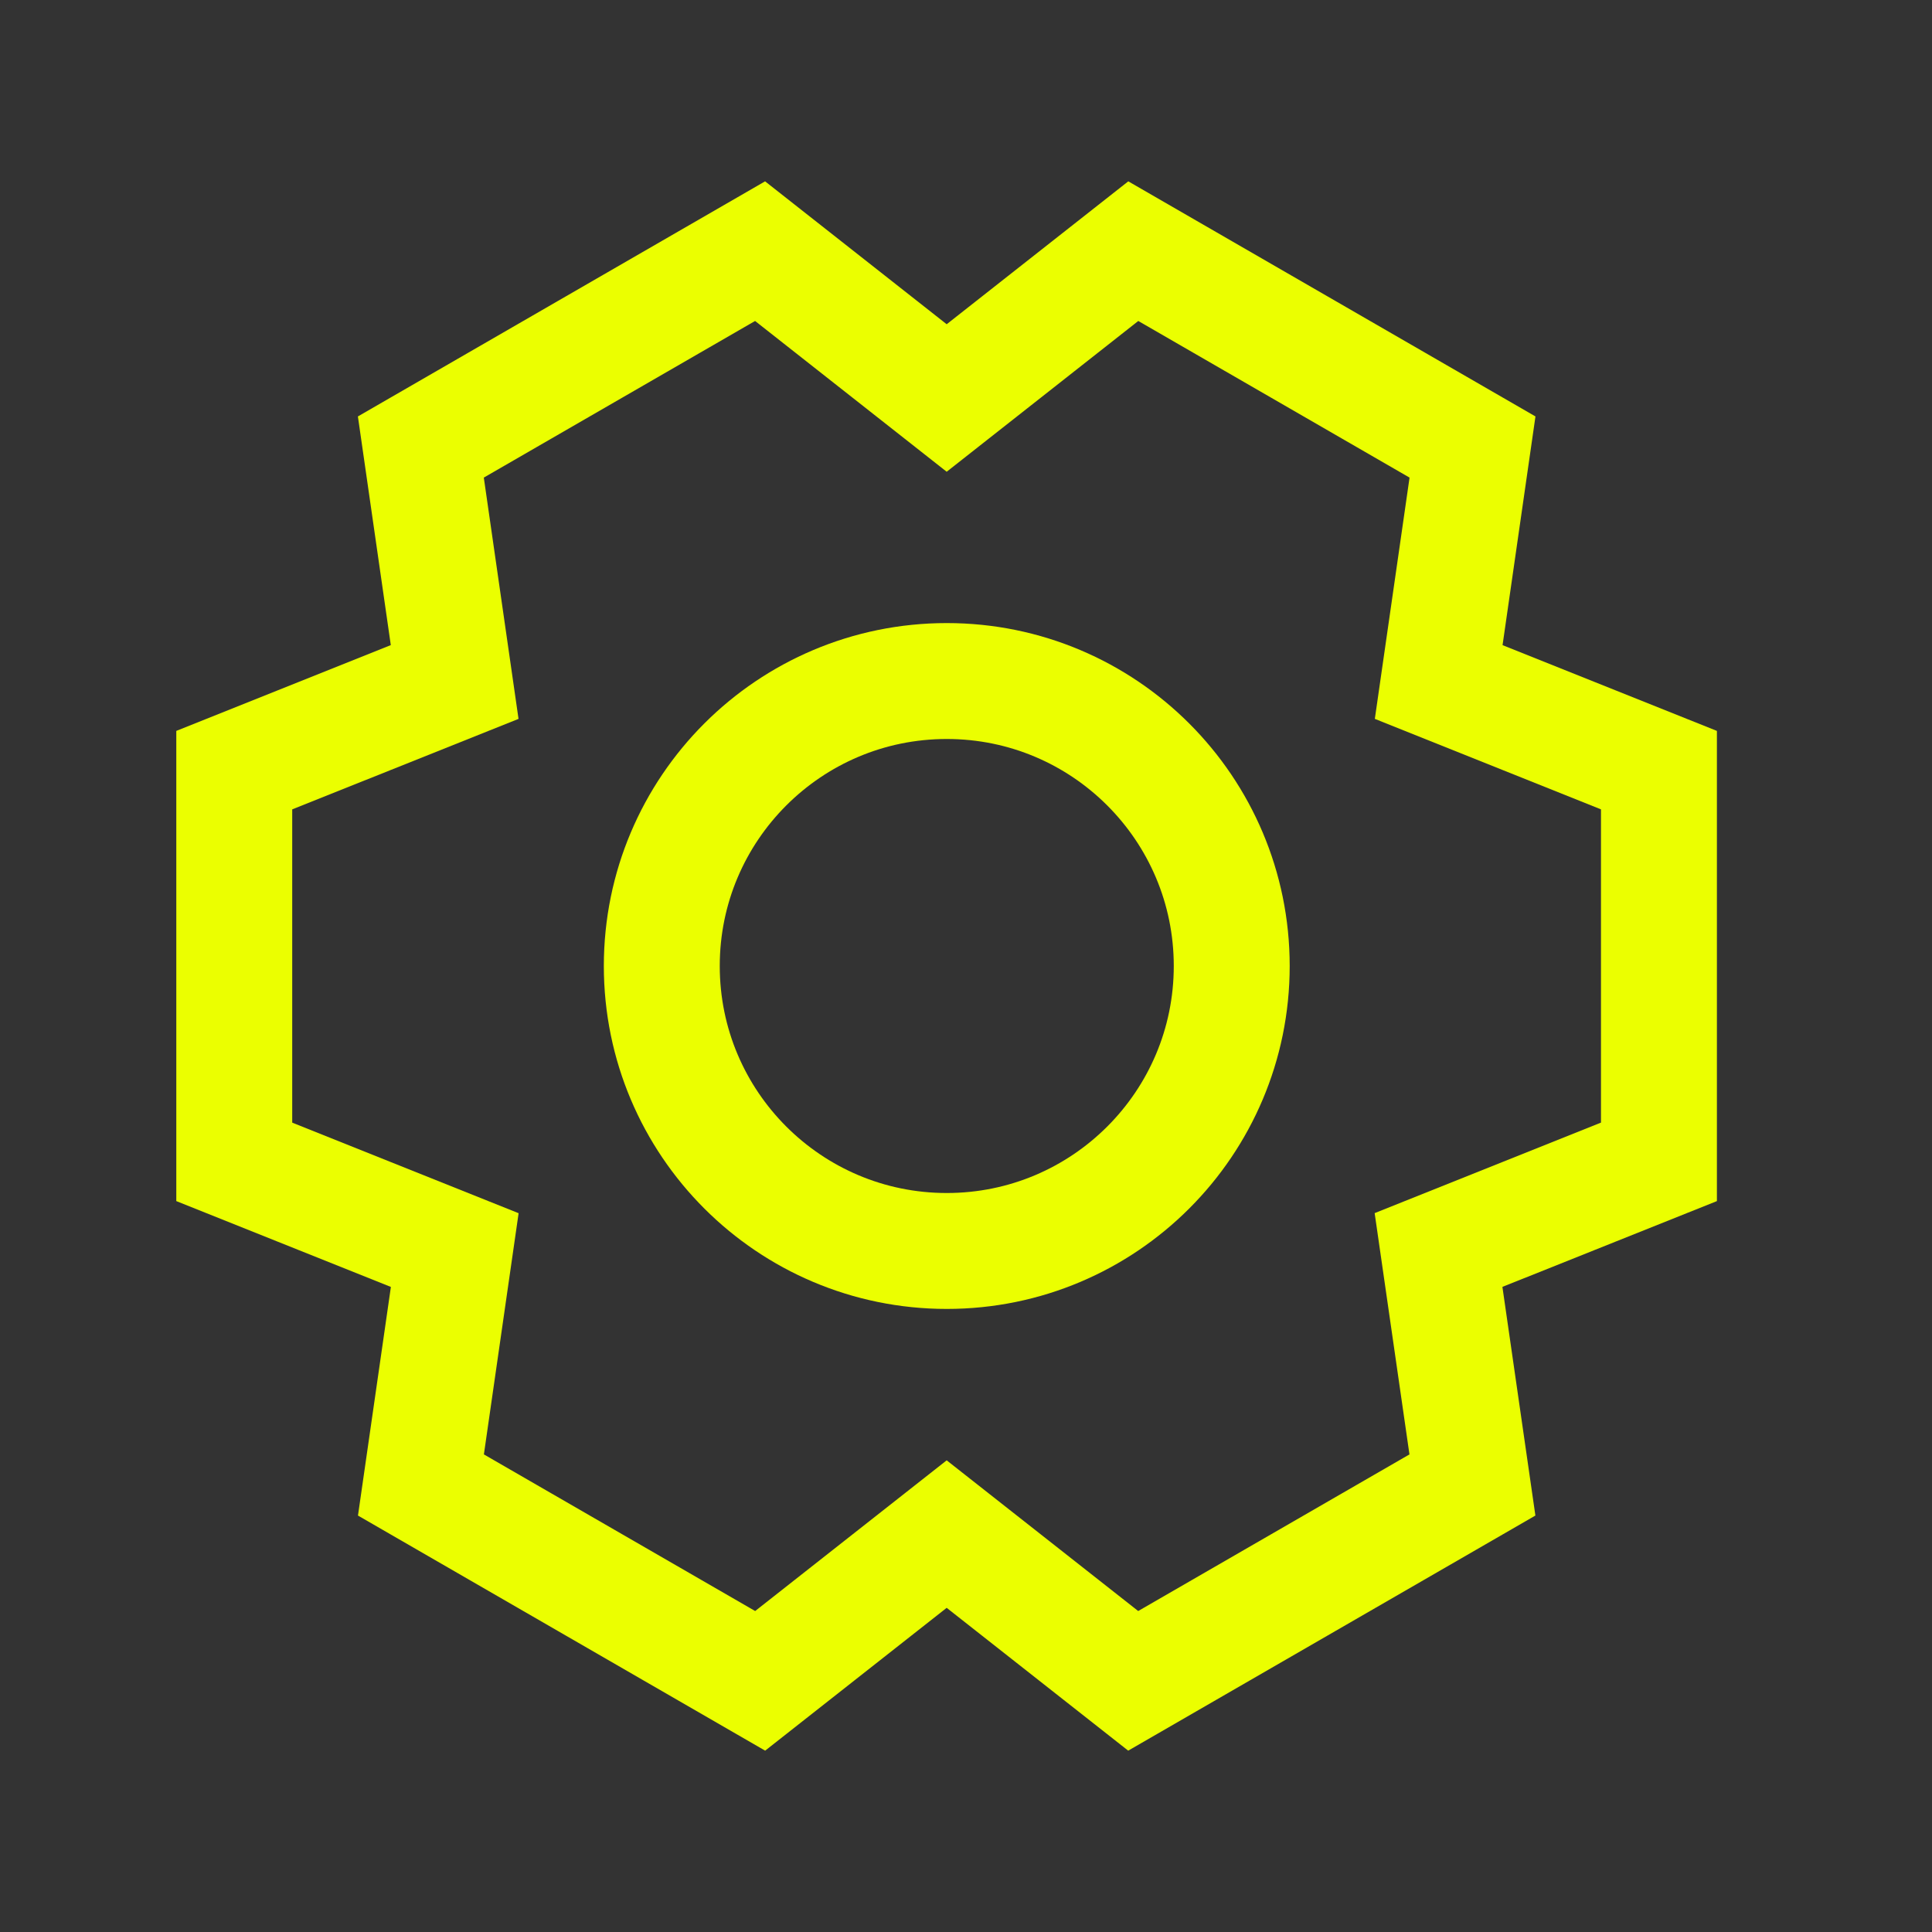
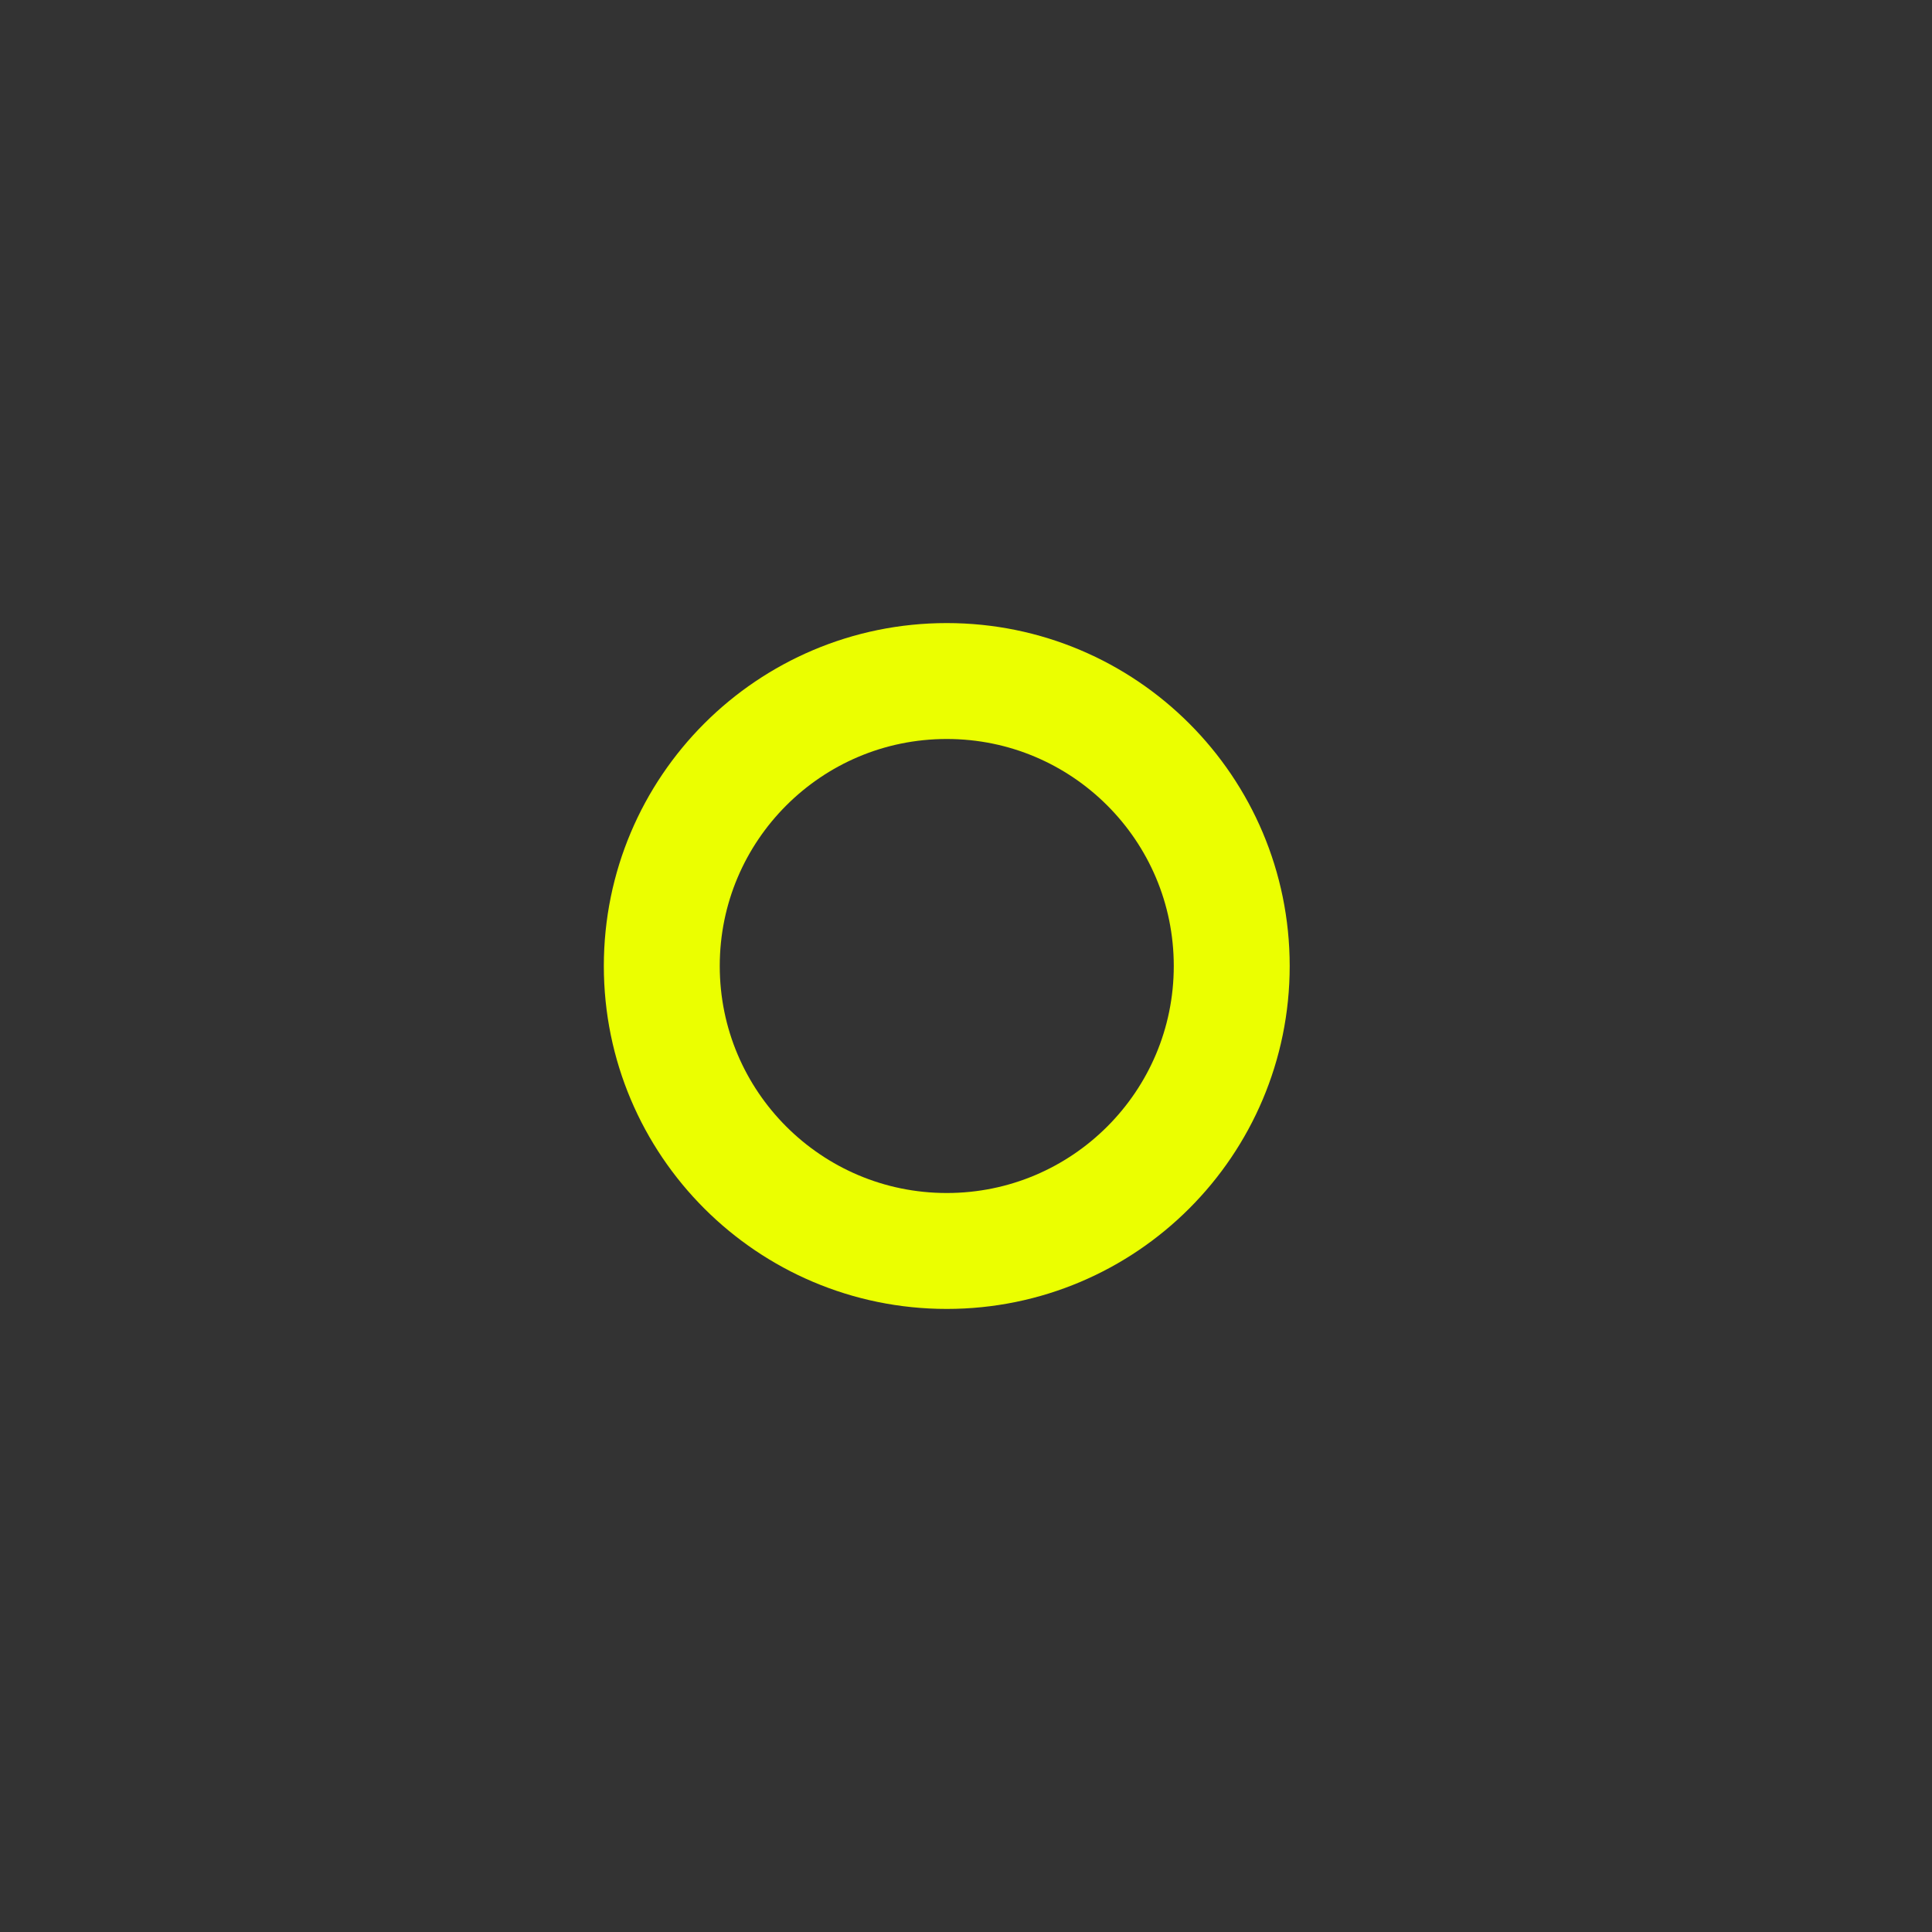
<svg xmlns="http://www.w3.org/2000/svg" width="24" height="24" viewBox="0 0 24 24" fill="none">
  <rect x="0" y="0" width="24" height="24" fill="#333333" stroke="none" />
  <path d="M11.761 15.54C13.716 15.54 15.301 13.955 15.301 12C15.301 10.045 13.716 8.46 11.761 8.46C9.806 8.46 8.221 10.045 8.221 12C8.221 13.955 9.806 15.54 11.761 15.54Z" stroke="#EBFF00" stroke-width="1.44" stroke-linecap="square" />
-   <path d="M18.291 18.447L17.87 15.528L20.608 14.433V9.567L17.872 8.472L18.292 5.553L14.078 3.12L11.76 4.944L9.442 3.12L5.228 5.553L5.648 8.472L2.91 9.567V14.433L5.649 15.529L5.229 18.447L9.443 20.88L11.76 19.057L14.077 20.88L18.291 18.447Z" stroke="#EBFF00" stroke-width="1.44" stroke-linecap="square" />
</svg>